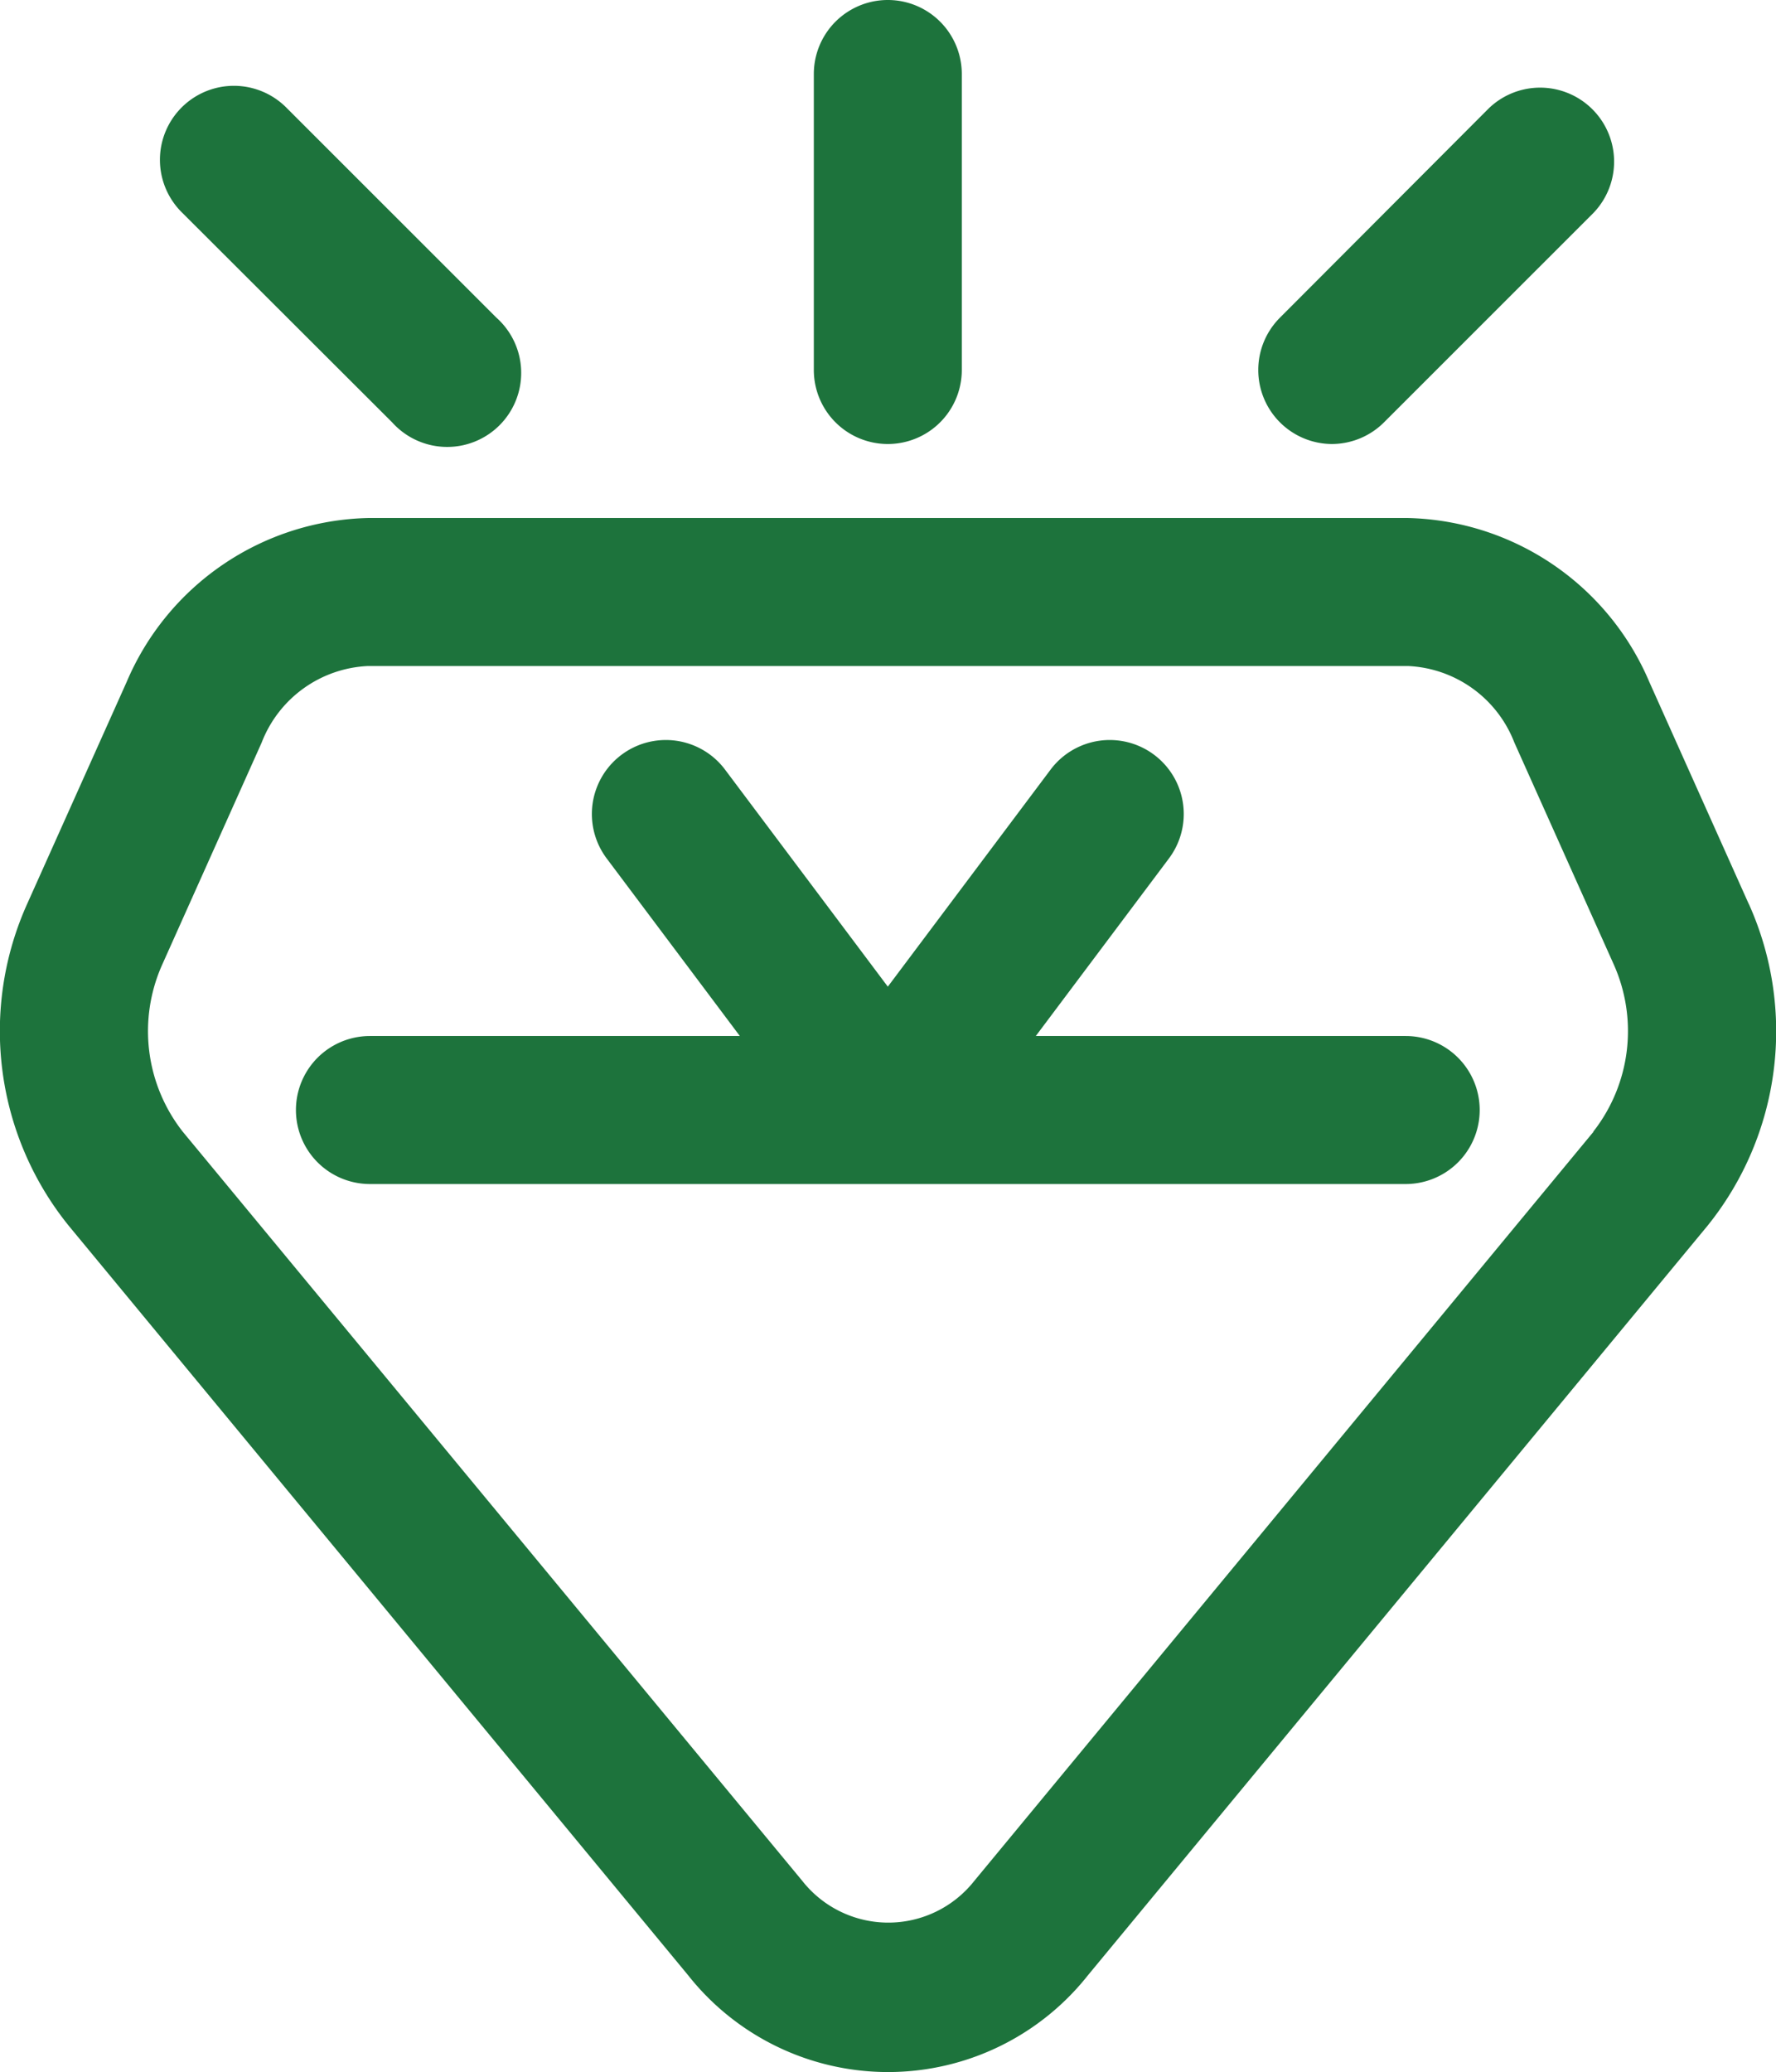
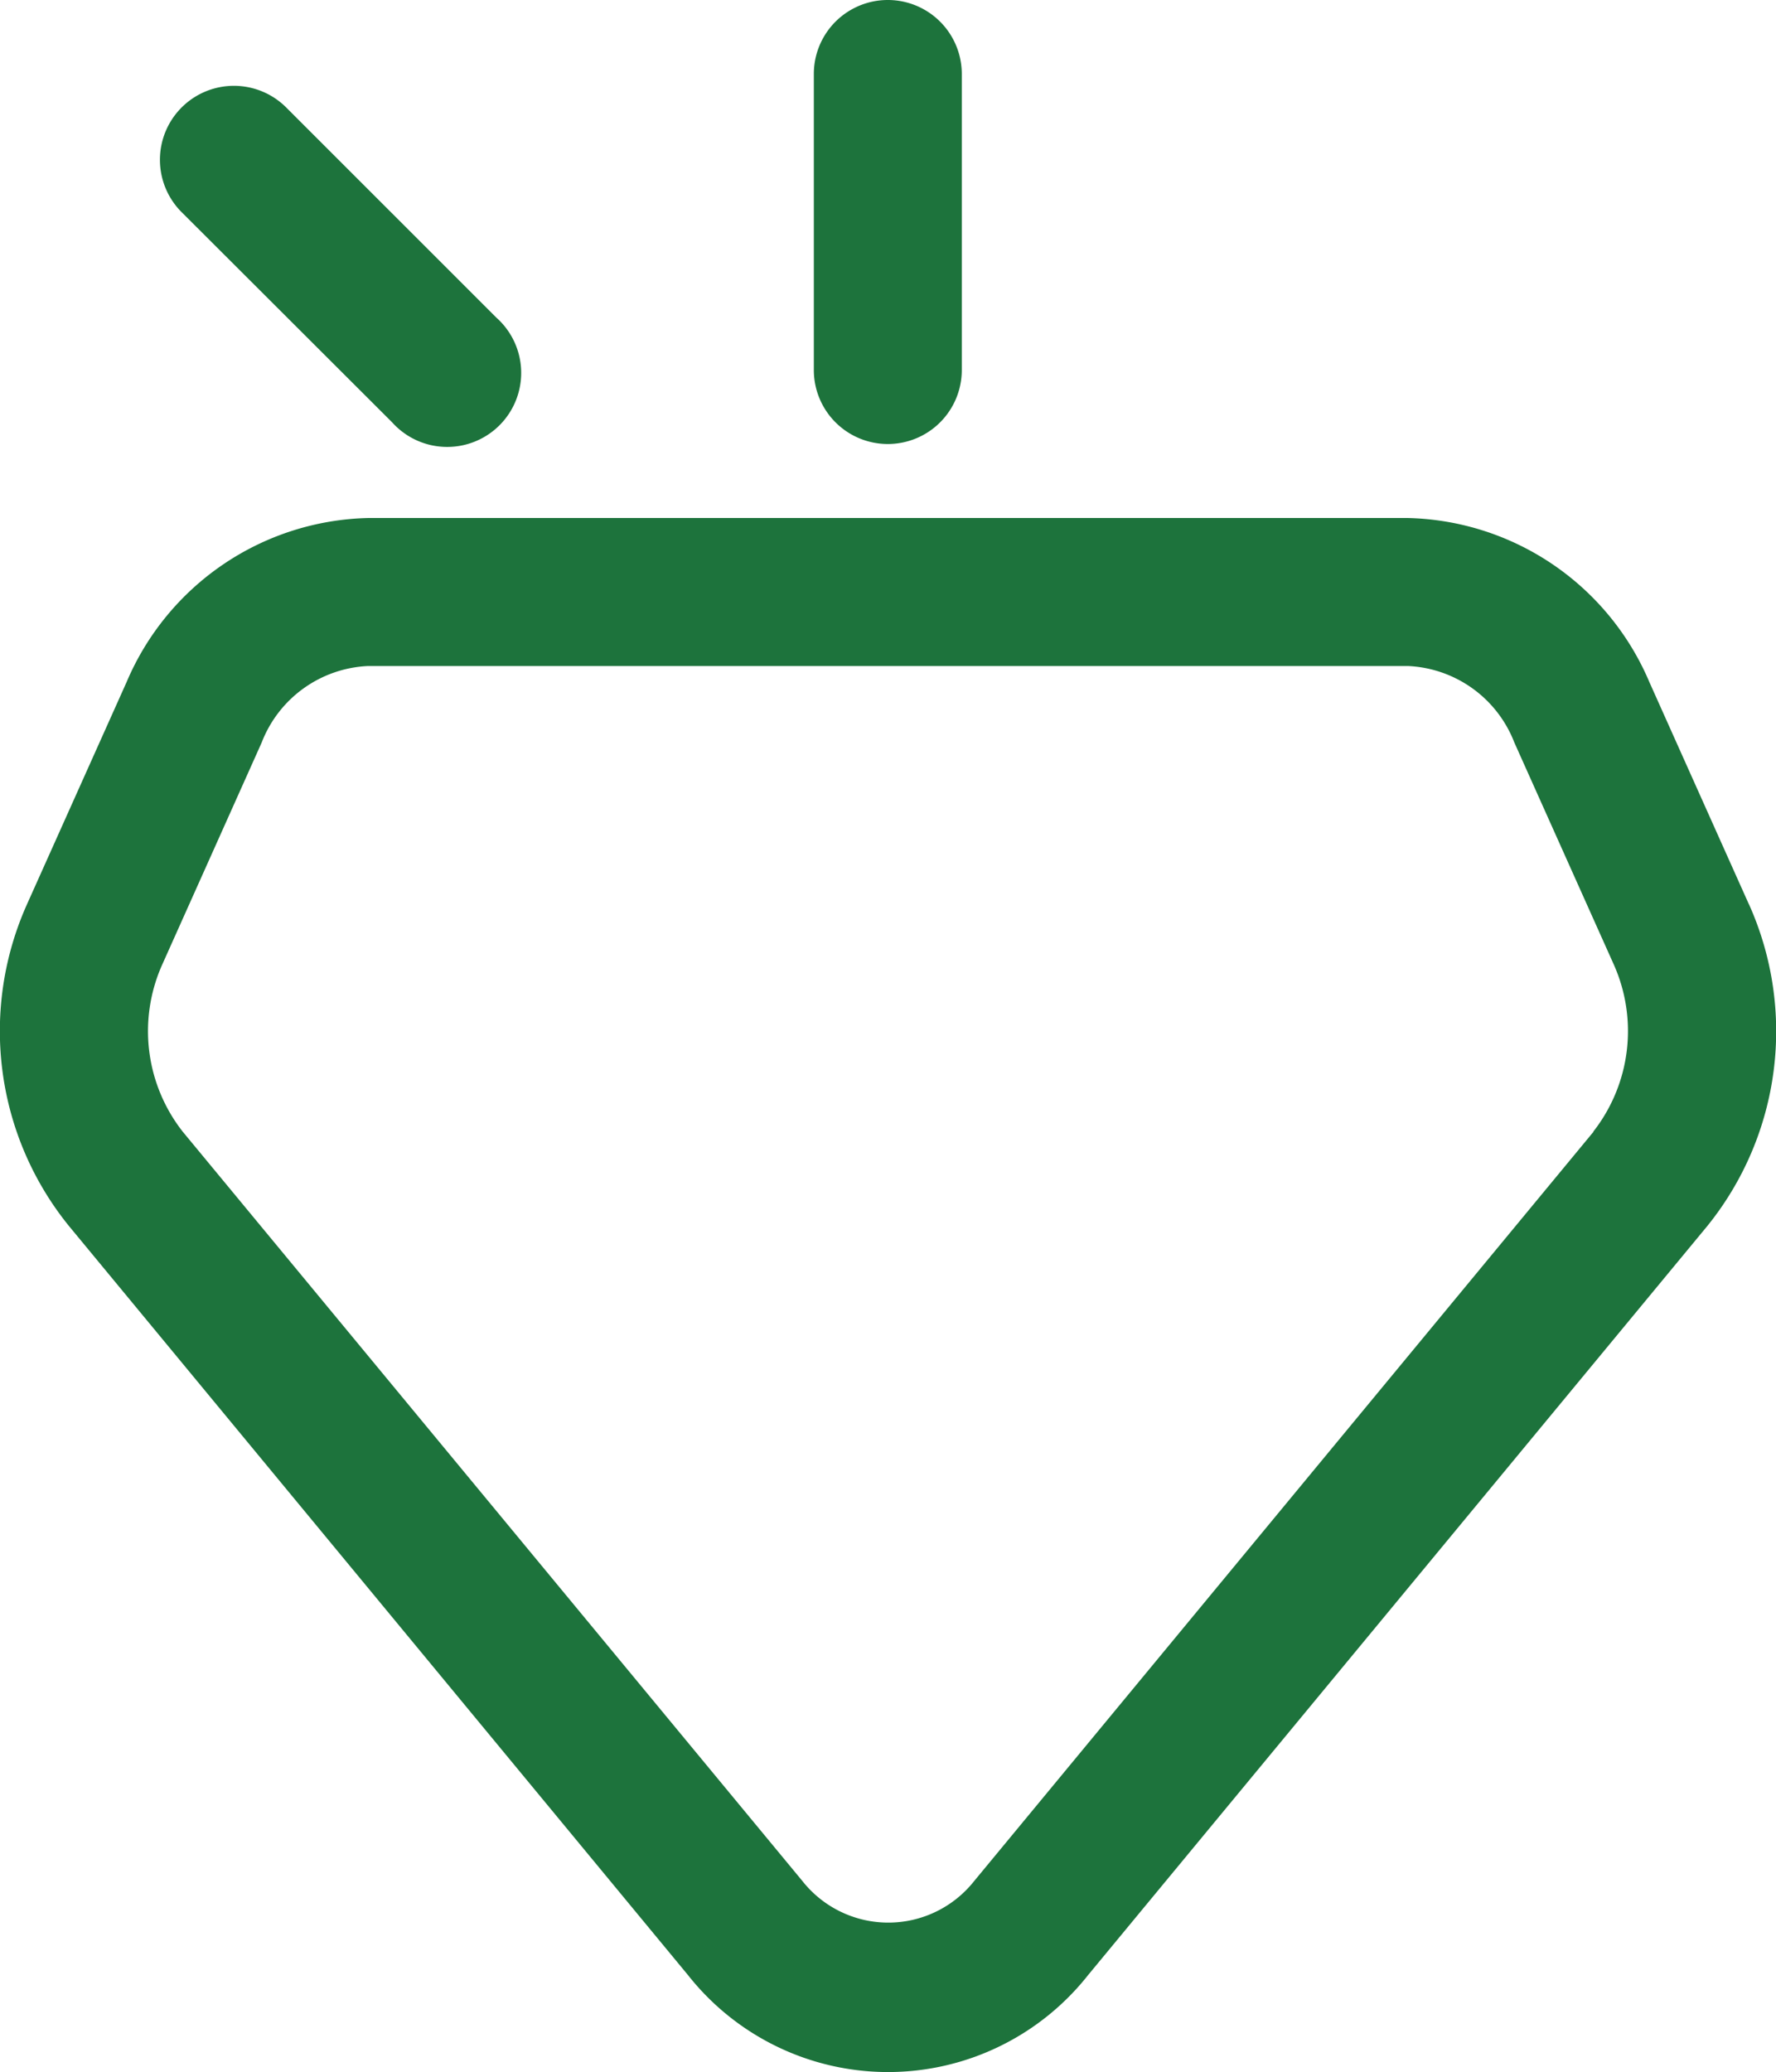
<svg xmlns="http://www.w3.org/2000/svg" id="Grupo_19101" data-name="Grupo 19101" width="24.005" height="28" viewBox="0 0 24.005 28">
  <defs>
    <clipPath id="clip-path">
      <rect id="Retângulo_19642" data-name="Retângulo 19642" width="24.005" height="28" fill="#1d733c" />
    </clipPath>
  </defs>
  <g id="Grupo_19100" data-name="Grupo 19100" clip-path="url(#clip-path)">
    <path id="Caminho_38115" data-name="Caminho 38115" d="M23.637,12.216l-1.344-3A3.636,3.636,0,0,0,19.028,7H4.977A3.636,3.636,0,0,0,1.712,9.215l-1.345,3a4.184,4.184,0,0,0,.563,4.35L9.3,26.691a3.445,3.445,0,0,0,5.406,0l8.371-10.124a4.187,4.187,0,0,0,.561-4.351m-2.1,3.078-8.37,10.124a1.48,1.48,0,0,1-2.323,0h0L2.471,15.294a2.2,2.2,0,0,1-.278-2.26l1.344-3A1.619,1.619,0,0,1,4.977,9H19.028a1.619,1.619,0,0,1,1.44,1.033l1.344,3a2.205,2.205,0,0,1-.278,2.261" fill="#1d733c" />
    <path id="Caminho_38116" data-name="Caminho 38116" d="M12,6a1,1,0,0,0,1-1V1a1,1,0,0,0-2,0V5a1,1,0,0,0,1,1" fill="#1d733c" />
    <path id="Caminho_38117" data-name="Caminho 38117" d="M5.3,5.707A1,1,0,1,0,6.71,4.293L3.881,1.465A1,1,0,1,0,2.467,2.879Z" fill="#1d733c" />
-     <path id="Caminho_38118" data-name="Caminho 38118" d="M18,6a1,1,0,0,0,.707-.293l2.829-2.828a1,1,0,0,0-1.414-1.414L17.3,4.293A1,1,0,0,0,18,6" fill="#1d733c" />
-     <path id="Caminho_38119" data-name="Caminho 38119" d="M19,14H14l1.8-2.4a1,1,0,0,0-1.6-1.2L12,13.333,9.8,10.4a1,1,0,0,0-1.6,1.2L10,14H5a1,1,0,0,0,0,2H19a1,1,0,1,0,0-2" fill="#1d733c" />
  </g>
</svg>